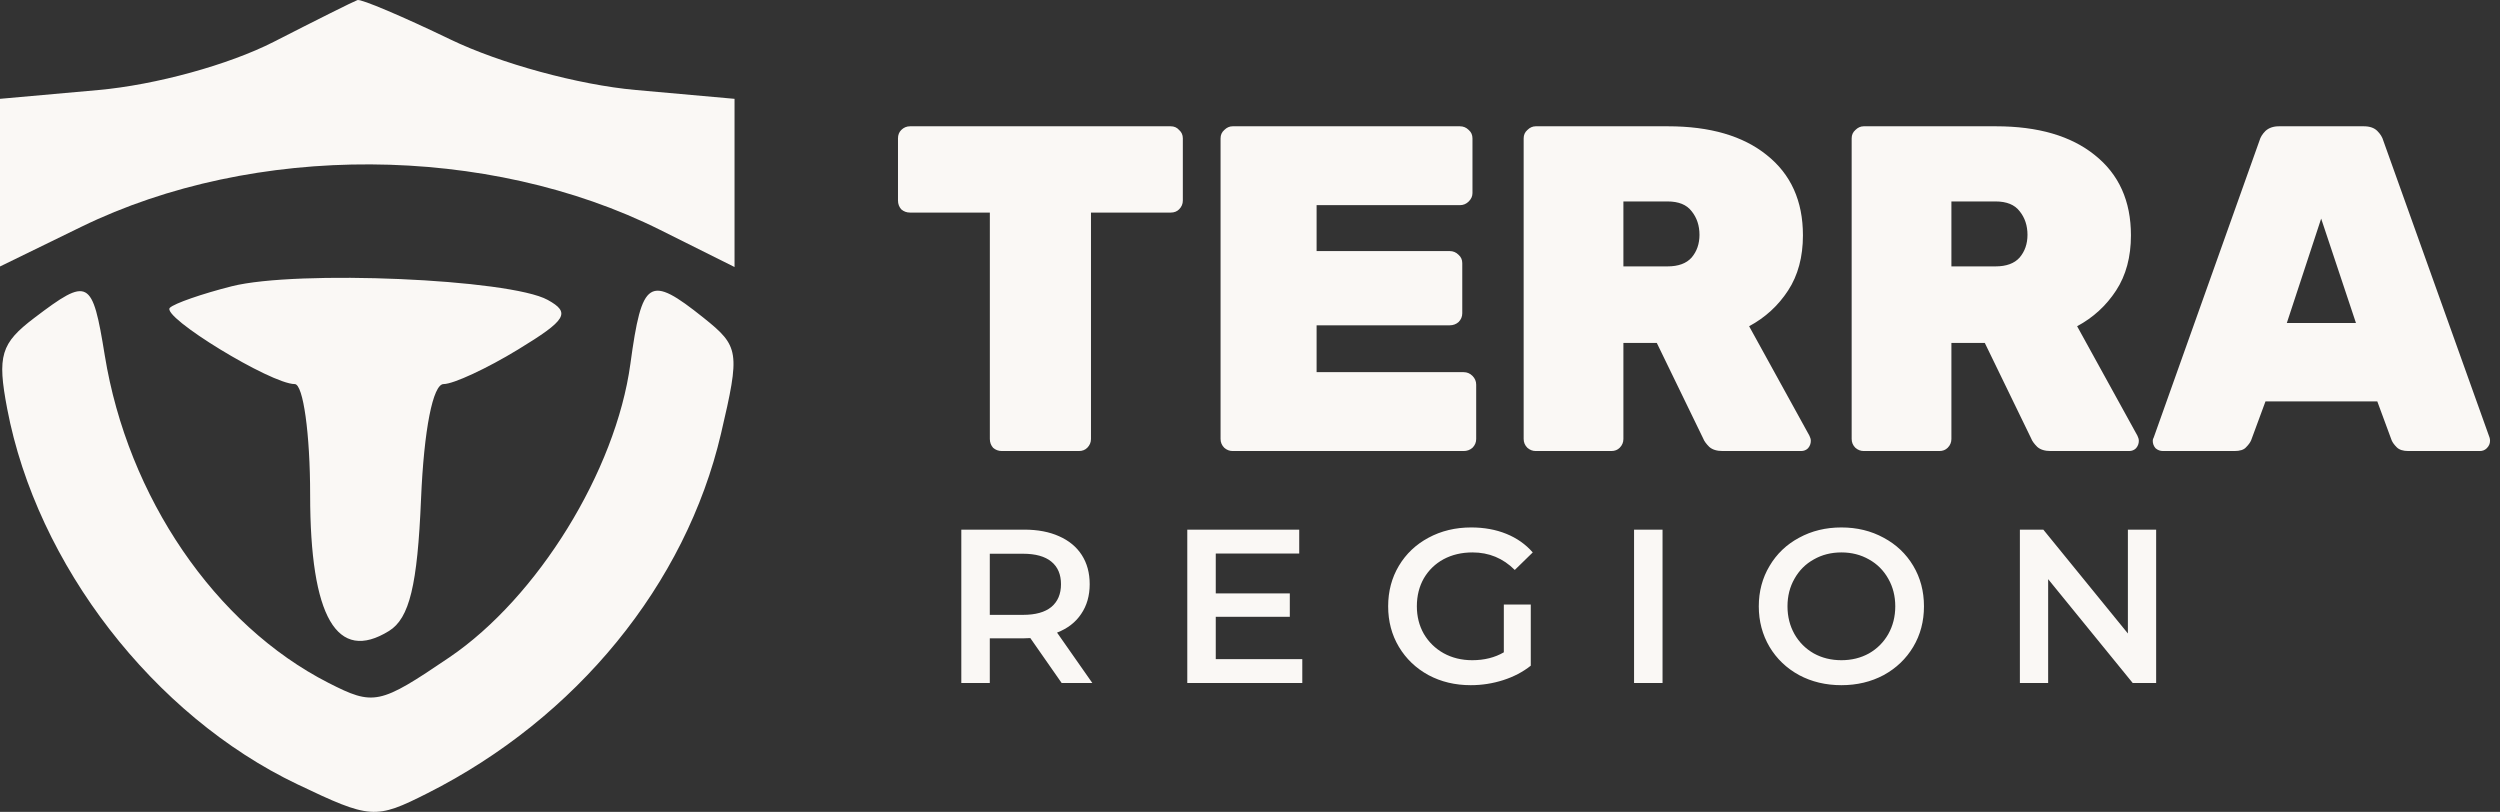
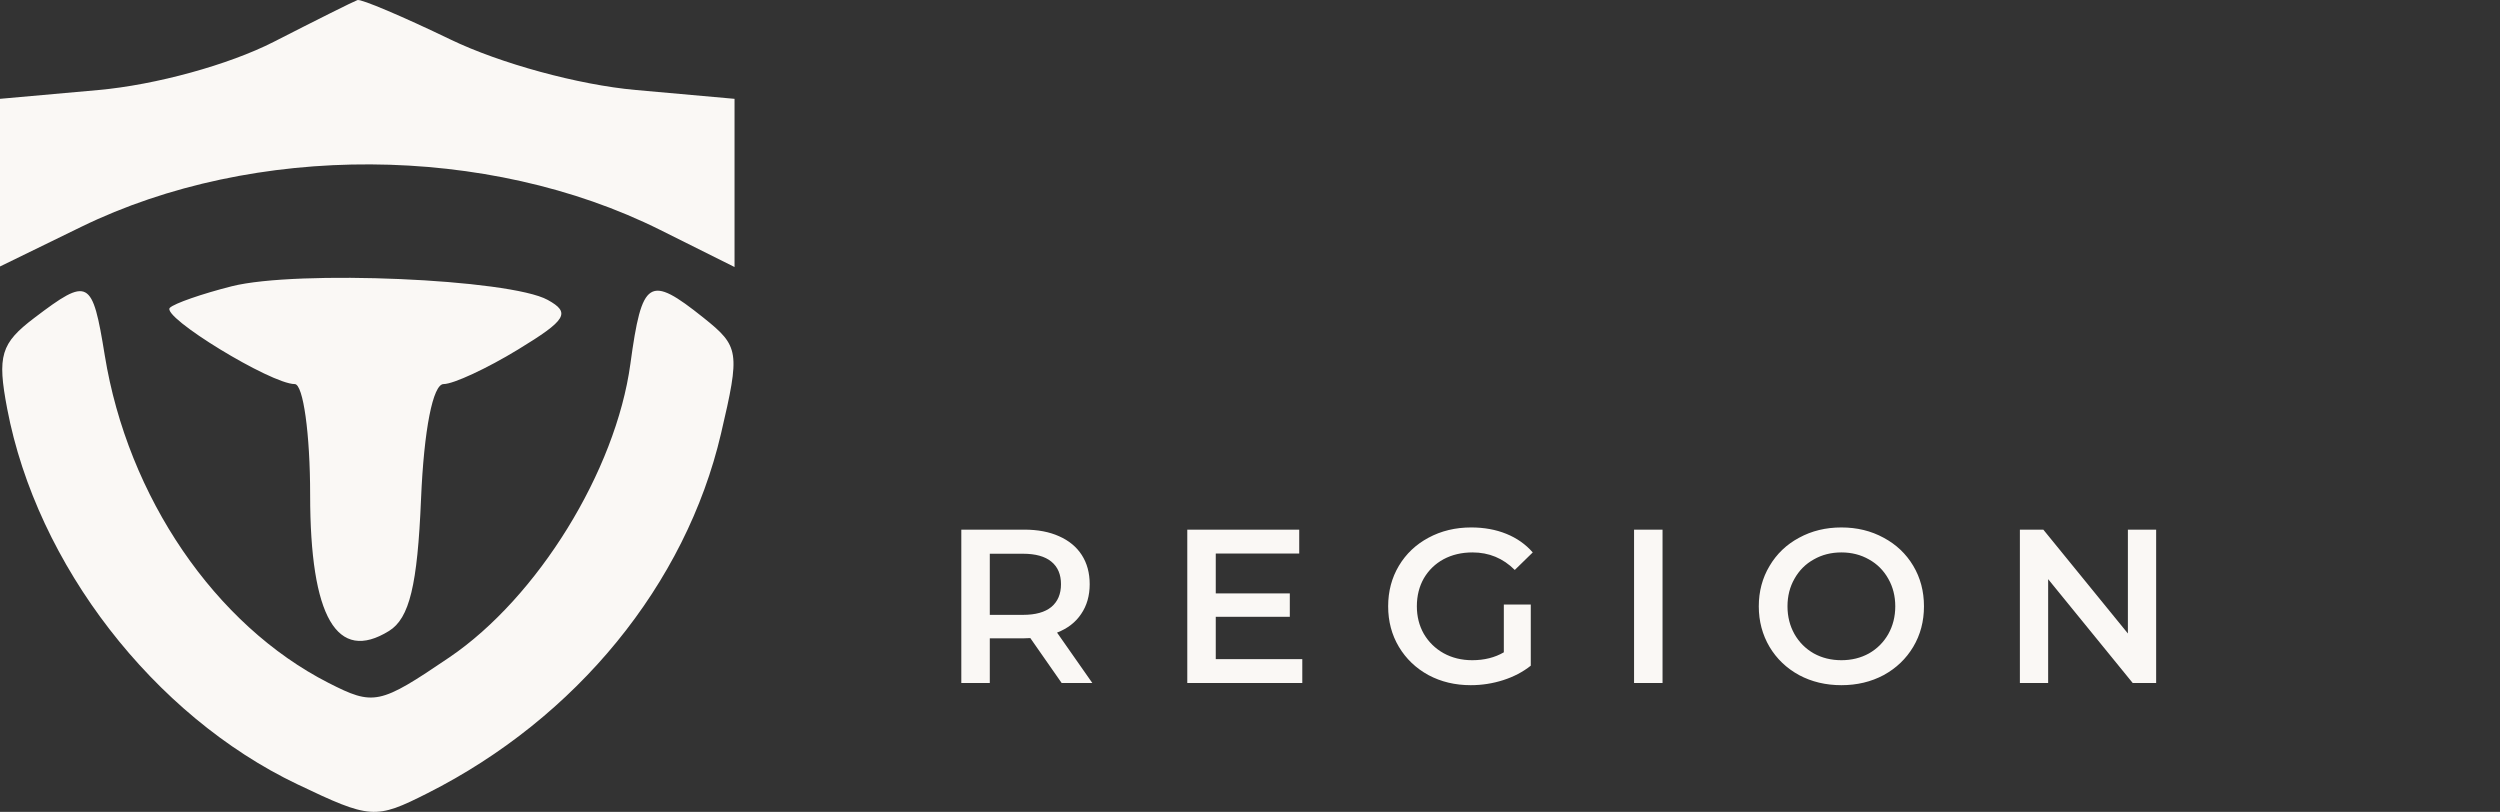
<svg xmlns="http://www.w3.org/2000/svg" width="194" height="63" viewBox="0 0 194 63" fill="none">
  <rect x="0" y="0" width="194" height="63" fill="#333333" stroke="none" />
  <path d="M82.384 53L79.953 49.515C79.851 49.526 79.698 49.532 79.494 49.532H76.808V53H74.598V41.1H79.494C80.525 41.1 81.421 41.27 82.18 41.61C82.951 41.95 83.54 42.437 83.948 43.072C84.356 43.707 84.56 44.46 84.56 45.333C84.56 46.228 84.339 46.999 83.897 47.645C83.466 48.291 82.843 48.773 82.027 49.09L84.764 53H82.384ZM82.333 45.333C82.333 44.574 82.084 43.99 81.585 43.582C81.086 43.174 80.355 42.97 79.392 42.97H76.808V47.713H79.392C80.355 47.713 81.086 47.509 81.585 47.101C82.084 46.682 82.333 46.092 82.333 45.333ZM101.058 51.147V53H92.133V41.1H100.82V42.953H94.343V46.047H100.089V47.866H94.343V51.147H101.058ZM116.697 46.914H118.788V51.657C118.176 52.144 117.462 52.518 116.646 52.779C115.83 53.04 114.992 53.17 114.13 53.17C112.918 53.17 111.824 52.909 110.849 52.388C109.875 51.855 109.11 51.124 108.554 50.195C107.999 49.266 107.721 48.217 107.721 47.05C107.721 45.883 107.999 44.834 108.554 43.905C109.11 42.976 109.875 42.25 110.849 41.729C111.835 41.196 112.94 40.93 114.164 40.93C115.162 40.93 116.068 41.094 116.884 41.423C117.7 41.752 118.386 42.233 118.941 42.868L117.547 44.228C116.641 43.321 115.547 42.868 114.266 42.868C113.428 42.868 112.68 43.044 112.022 43.395C111.376 43.746 110.866 44.239 110.492 44.874C110.13 45.509 109.948 46.234 109.948 47.05C109.948 47.843 110.13 48.557 110.492 49.192C110.866 49.827 111.376 50.325 112.022 50.688C112.68 51.051 113.422 51.232 114.249 51.232C115.179 51.232 115.995 51.028 116.697 50.62V46.914ZM126.803 41.1H129.013V53H126.803V41.1ZM142.891 53.17C141.678 53.17 140.585 52.909 139.61 52.388C138.635 51.855 137.87 51.124 137.315 50.195C136.76 49.254 136.482 48.206 136.482 47.05C136.482 45.894 136.76 44.851 137.315 43.922C137.87 42.981 138.635 42.25 139.61 41.729C140.585 41.196 141.678 40.93 142.891 40.93C144.104 40.93 145.197 41.196 146.172 41.729C147.147 42.25 147.912 42.976 148.467 43.905C149.022 44.834 149.3 45.883 149.3 47.05C149.3 48.217 149.022 49.266 148.467 50.195C147.912 51.124 147.147 51.855 146.172 52.388C145.197 52.909 144.104 53.17 142.891 53.17ZM142.891 51.232C143.684 51.232 144.398 51.056 145.033 50.705C145.668 50.342 146.166 49.844 146.529 49.209C146.892 48.563 147.073 47.843 147.073 47.05C147.073 46.257 146.892 45.543 146.529 44.908C146.166 44.262 145.668 43.763 145.033 43.412C144.398 43.049 143.684 42.868 142.891 42.868C142.098 42.868 141.384 43.049 140.749 43.412C140.114 43.763 139.616 44.262 139.253 44.908C138.89 45.543 138.709 46.257 138.709 47.05C138.709 47.843 138.89 48.563 139.253 49.209C139.616 49.844 140.114 50.342 140.749 50.705C141.384 51.056 142.098 51.232 142.891 51.232ZM167.317 41.1V53H165.498L158.936 44.942V53H156.743V41.1H158.562L165.124 49.158V41.1H167.317Z" fill="#FAF8F5" />
  <path fill-rule="evenodd" clip-rule="evenodd" d="M21.253 3.242C17.775 5.022 12.078 6.589 7.637 6.986L0 7.669V14.174V20.679L6.302 17.604C19.727 11.053 37.827 11.149 51.237 17.845L57 20.721V14.195V7.669L49.328 6.983C44.898 6.586 38.823 4.93 34.952 3.063C31.265 1.283 28.02 -0.093 27.74 0.005C27.461 0.102 24.542 1.559 21.253 3.242ZM17.985 22.214C15.686 22.795 13.524 23.547 13.182 23.884C12.478 24.578 21.032 29.804 22.872 29.804C23.53 29.804 24.067 33.67 24.067 38.395C24.067 47.882 26.144 51.468 30.19 48.961C31.772 47.98 32.394 45.42 32.672 38.729C32.897 33.355 33.593 29.804 34.423 29.804C35.18 29.804 37.783 28.597 40.205 27.12C43.972 24.825 44.304 24.267 42.501 23.272C39.562 21.649 23.041 20.938 17.985 22.214ZM2.675 24.66C0.058 26.643 -0.227 27.595 0.559 31.724C2.858 43.809 11.917 55.533 23.07 60.857C28.756 63.571 29.127 63.597 33.17 61.556C44.736 55.721 53.215 45.336 55.949 33.655C57.441 27.28 57.381 26.884 54.581 24.648C50.369 21.285 49.818 21.634 48.917 28.243C47.786 36.534 41.721 46.364 34.871 51.012C29.446 54.693 29.008 54.785 25.492 52.992C16.698 48.509 9.913 38.573 8.128 27.566C7.166 21.628 6.875 21.475 2.675 24.66Z" fill="#FAF8F5" />
-   <path d="M77.748 35C77.484 35 77.256 34.916 77.064 34.748C76.896 34.556 76.812 34.328 76.812 34.064V16.496H70.62C70.356 16.496 70.128 16.412 69.936 16.244C69.768 16.052 69.684 15.824 69.684 15.56V10.736C69.684 10.472 69.768 10.256 69.936 10.088C70.128 9.896 70.356 9.8 70.62 9.8H90.852C91.116 9.8 91.332 9.896 91.5 10.088C91.692 10.256 91.788 10.472 91.788 10.736V15.56C91.788 15.824 91.692 16.052 91.5 16.244C91.332 16.412 91.116 16.496 90.852 16.496H84.66V34.064C84.66 34.328 84.564 34.556 84.372 34.748C84.204 34.916 83.988 35 83.724 35H77.748ZM95.652 35C95.412 35 95.196 34.916 95.004 34.748C94.812 34.556 94.716 34.328 94.716 34.064V10.736C94.716 10.472 94.812 10.256 95.004 10.088C95.196 9.896 95.412 9.8 95.652 9.8H113.292C113.556 9.8 113.784 9.896 113.976 10.088C114.168 10.256 114.264 10.472 114.264 10.736V14.984C114.264 15.224 114.168 15.44 113.976 15.632C113.784 15.824 113.556 15.92 113.292 15.92H102.168V19.484H112.5C112.764 19.484 112.992 19.58 113.184 19.772C113.376 19.94 113.472 20.156 113.472 20.42V24.308C113.472 24.572 113.376 24.8 113.184 24.992C112.992 25.16 112.764 25.244 112.5 25.244H102.168V28.88H113.58C113.844 28.88 114.072 28.976 114.264 29.168C114.456 29.36 114.552 29.588 114.552 29.852V34.064C114.552 34.328 114.456 34.556 114.264 34.748C114.072 34.916 113.844 35 113.58 35H95.652ZM119.172 35C118.932 35 118.716 34.916 118.524 34.748C118.332 34.556 118.236 34.328 118.236 34.064V10.736C118.236 10.472 118.332 10.256 118.524 10.088C118.716 9.896 118.932 9.8 119.172 9.8H129.432C132.696 9.8 135.252 10.544 137.1 12.032C138.972 13.52 139.908 15.596 139.908 18.26C139.908 19.94 139.524 21.368 138.756 22.544C137.988 23.72 136.98 24.644 135.732 25.316L140.412 33.812C140.484 33.956 140.52 34.088 140.52 34.208C140.52 34.424 140.448 34.616 140.304 34.784C140.16 34.928 139.98 35 139.764 35H133.68C133.224 35 132.876 34.892 132.636 34.676C132.396 34.436 132.24 34.22 132.168 34.028L128.568 26.612H125.976V34.064C125.976 34.328 125.88 34.556 125.688 34.748C125.52 34.916 125.304 35 125.04 35H119.172ZM125.976 20.672H129.396C130.236 20.672 130.86 20.444 131.268 19.988C131.676 19.508 131.88 18.92 131.88 18.224C131.88 17.504 131.676 16.892 131.268 16.388C130.884 15.884 130.26 15.632 129.396 15.632H125.976V20.672ZM144.625 35C144.385 35 144.169 34.916 143.977 34.748C143.785 34.556 143.689 34.328 143.689 34.064V10.736C143.689 10.472 143.785 10.256 143.977 10.088C144.169 9.896 144.385 9.8 144.625 9.8H154.885C158.149 9.8 160.705 10.544 162.553 12.032C164.425 13.52 165.361 15.596 165.361 18.26C165.361 19.94 164.977 21.368 164.209 22.544C163.441 23.72 162.433 24.644 161.185 25.316L165.865 33.812C165.937 33.956 165.973 34.088 165.973 34.208C165.973 34.424 165.901 34.616 165.757 34.784C165.613 34.928 165.433 35 165.217 35H159.133C158.677 35 158.329 34.892 158.089 34.676C157.849 34.436 157.693 34.22 157.621 34.028L154.021 26.612H151.429V34.064C151.429 34.328 151.333 34.556 151.141 34.748C150.973 34.916 150.757 35 150.493 35H144.625ZM151.429 20.672H154.849C155.689 20.672 156.313 20.444 156.721 19.988C157.129 19.508 157.333 18.92 157.333 18.224C157.333 17.504 157.129 16.892 156.721 16.388C156.337 15.884 155.713 15.632 154.849 15.632H151.429V20.672ZM167.846 35C167.63 35 167.438 34.928 167.27 34.784C167.126 34.616 167.054 34.424 167.054 34.208C167.054 34.112 167.078 34.028 167.126 33.956L175.334 10.916C175.406 10.652 175.562 10.4 175.802 10.16C176.066 9.92 176.414 9.8 176.846 9.8H183.434C183.89 9.8 184.238 9.92 184.478 10.16C184.718 10.4 184.874 10.652 184.946 10.916L193.19 33.956C193.214 34.028 193.226 34.112 193.226 34.208C193.226 34.424 193.142 34.616 192.974 34.784C192.83 34.928 192.65 35 192.434 35H186.89C186.482 35 186.182 34.904 185.99 34.712C185.798 34.52 185.666 34.34 185.594 34.172L184.478 31.148H175.802L174.686 34.172C174.614 34.34 174.482 34.52 174.29 34.712C174.122 34.904 173.822 35 173.39 35H167.846ZM177.458 25.064H182.822L180.122 16.964L177.458 25.064Z" fill="#FAF8F5" />
</svg>